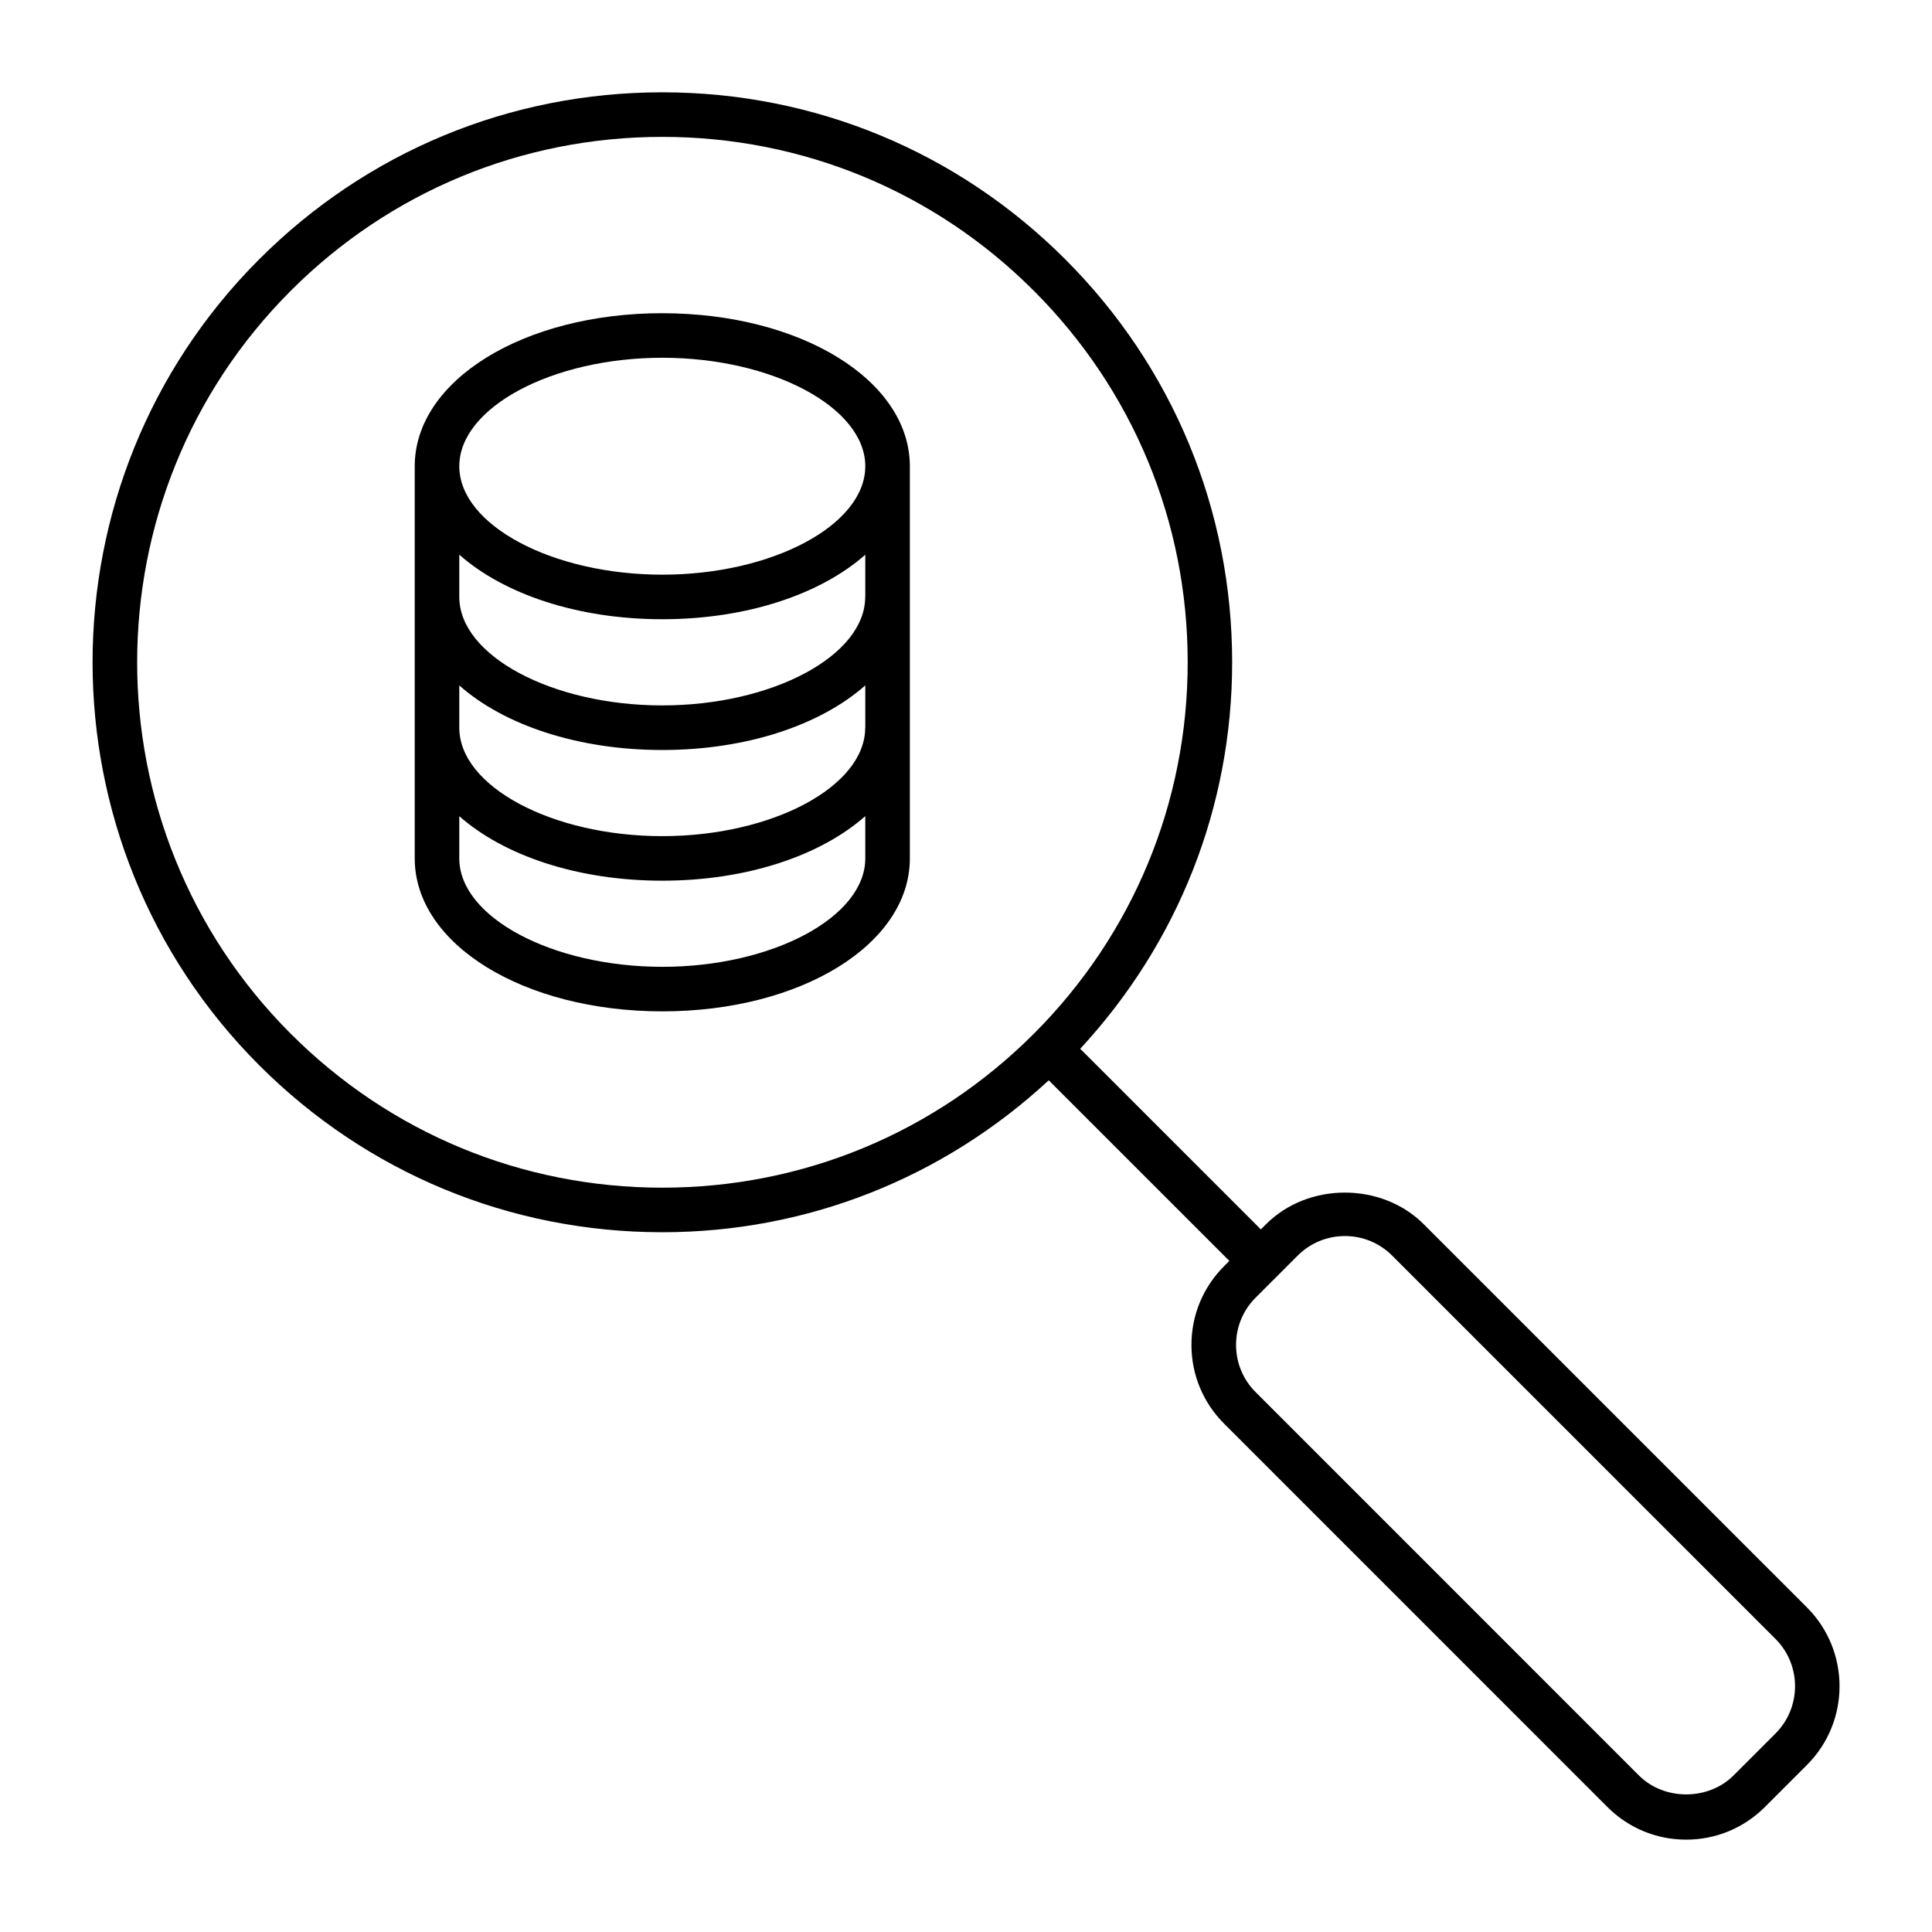
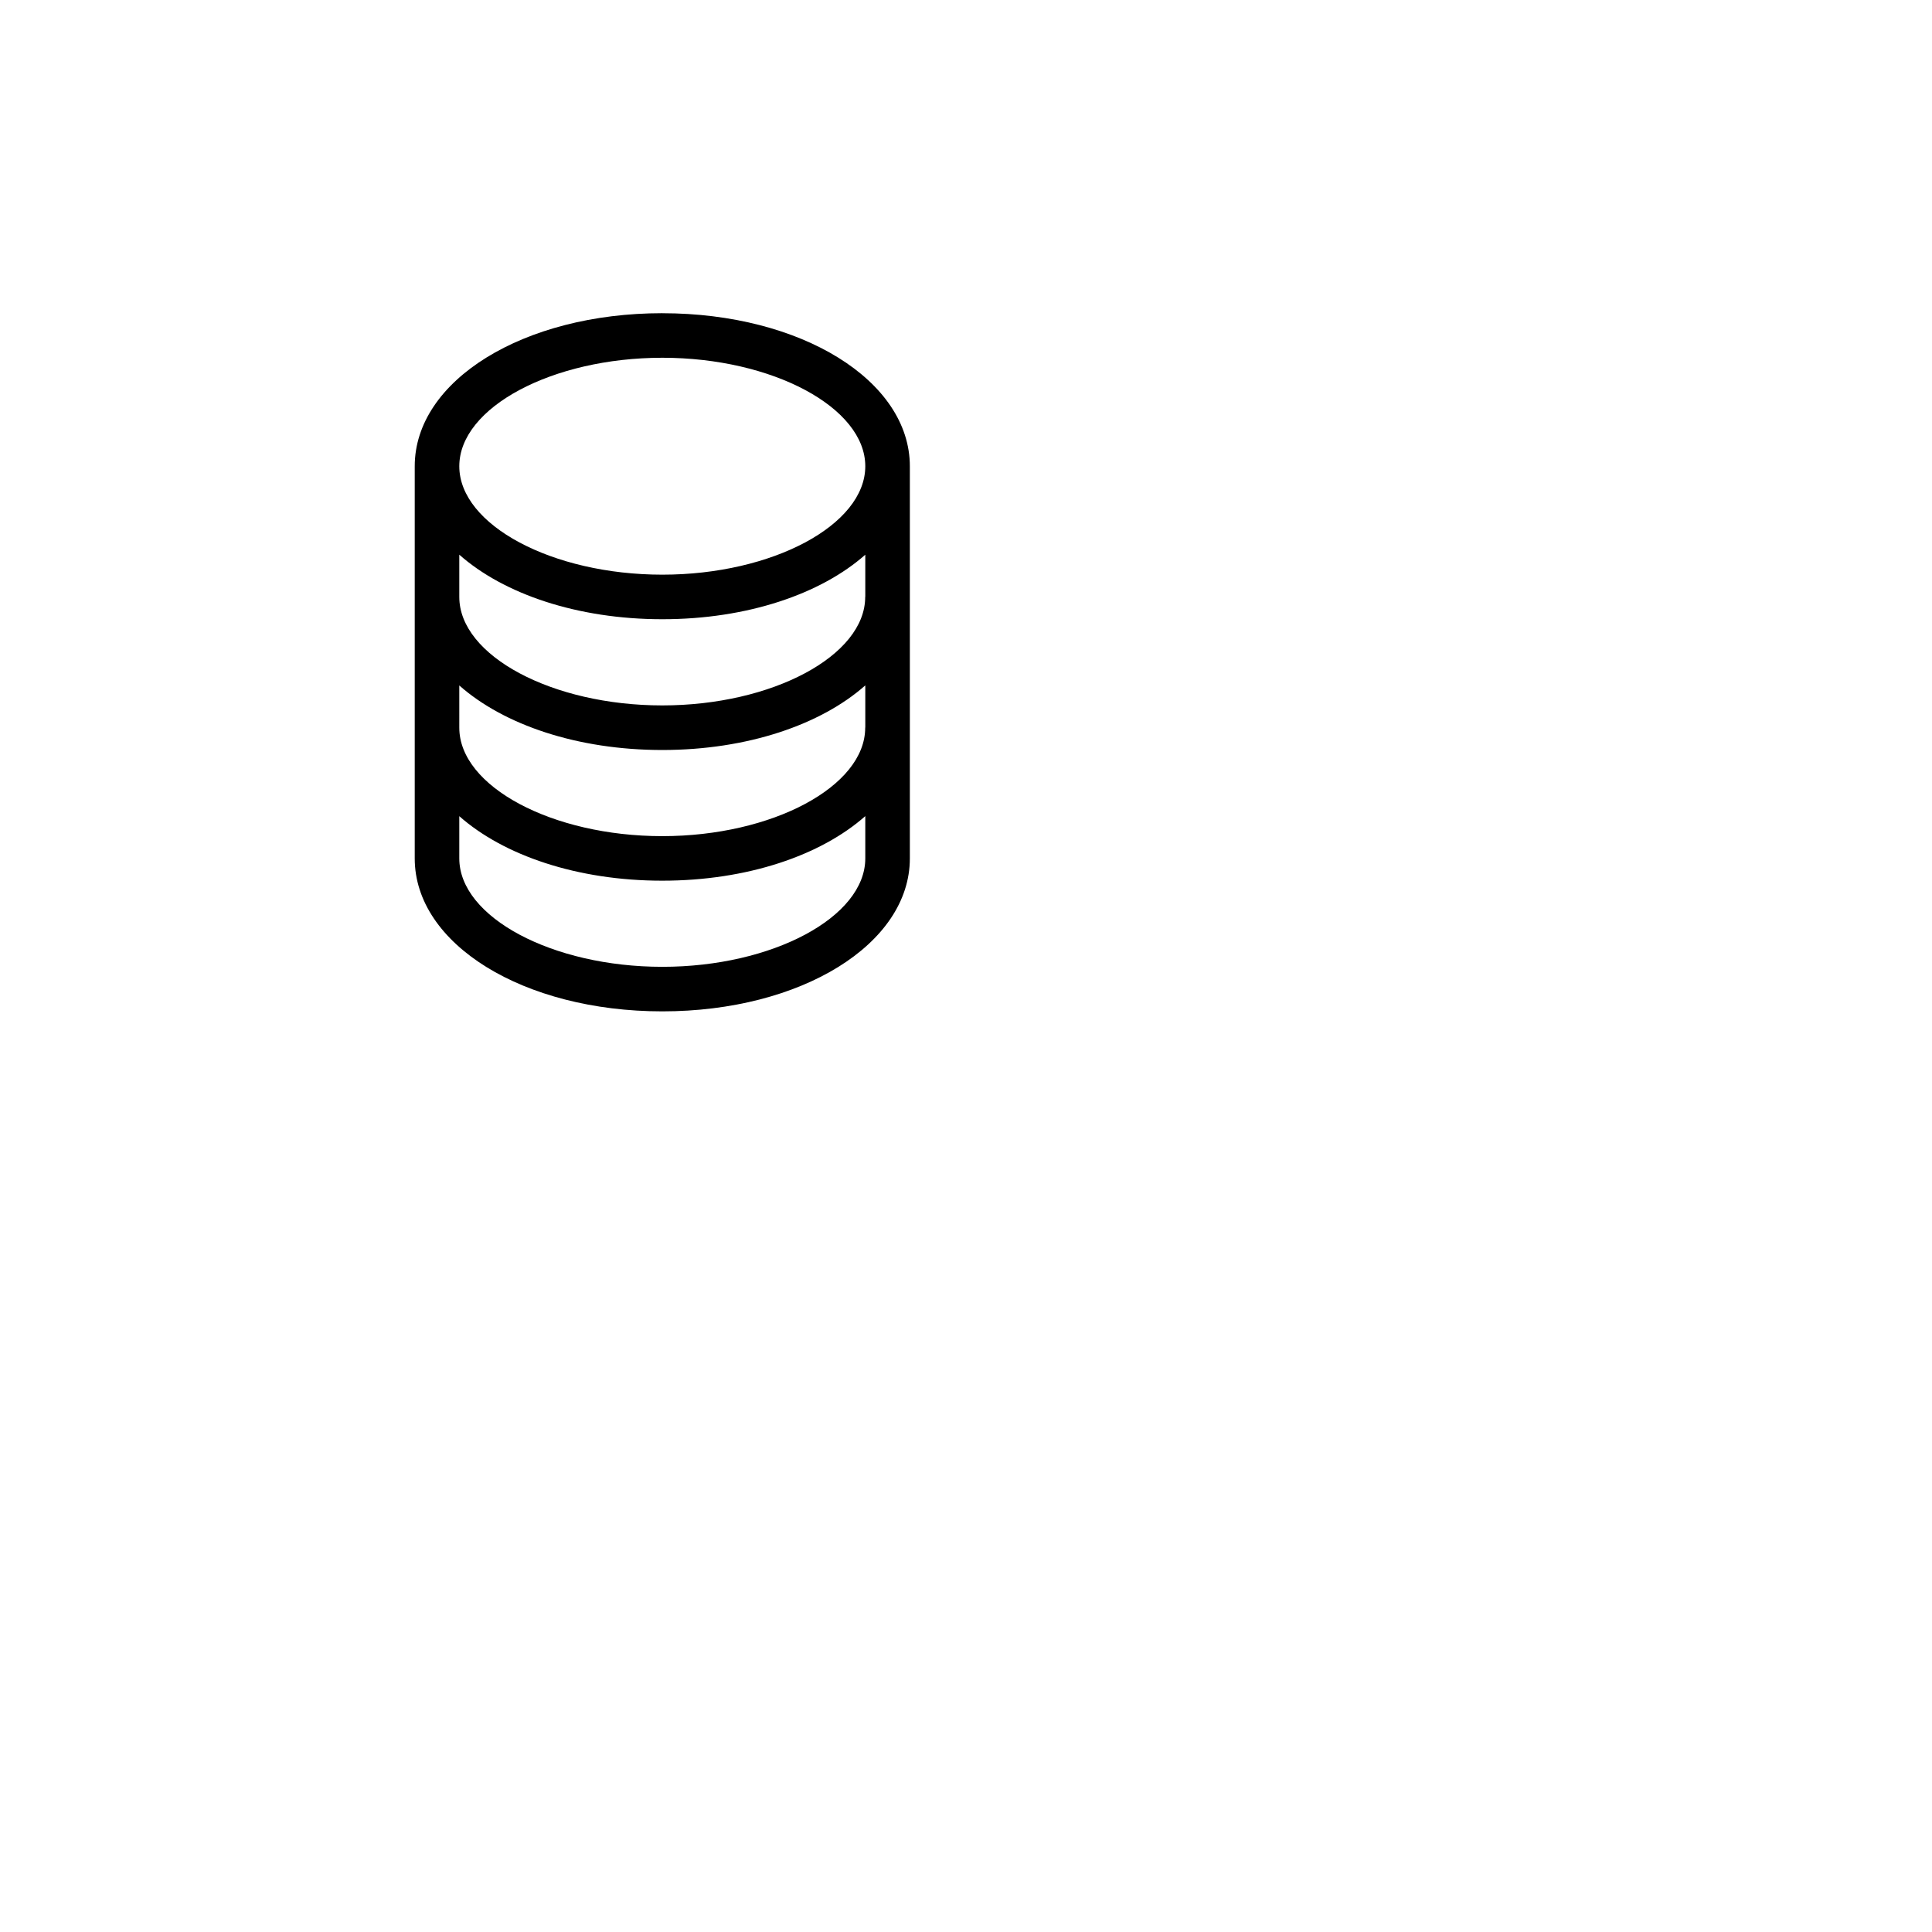
<svg xmlns="http://www.w3.org/2000/svg" fill="#000000" width="800px" height="800px" version="1.1" viewBox="144 144 512 512">
  <g>
    <path d="m319.53 227c-36.793 0-65.621 17.812-65.621 40.559v103.93c0 22.734 28.828 40.531 65.621 40.531 36.777 0 65.59-17.805 65.59-40.531v-103.92c0-22.742-28.812-40.562-65.59-40.562zm0 11.809c29.148 0 53.781 13.16 53.781 28.75 0 15.578-24.633 28.734-53.781 28.734-29.172 0-53.812-13.16-53.812-28.734 0-15.582 24.637-28.75 53.812-28.75zm-53.812 86.844c11.762 10.406 31.262 17.105 53.789 17.105 22.539 0 42.043-6.707 53.805-17.121v11.098c0 0.039-0.023 0.078-0.023 0.117 0 15.578-24.633 28.734-53.781 28.734-29.156 0-53.789-13.16-53.789-28.734zm107.57-23.453c0 15.578-24.633 28.742-53.781 28.742-29.156 0-53.789-13.16-53.789-28.742v-11.203c11.77 10.406 31.277 17.105 53.812 17.105 22.523 0 42.02-6.699 53.781-17.098v11.074c0 0.051-0.023 0.082-0.023 0.121zm-53.758 98.016c-29.172 0-53.812-13.152-53.812-28.727v-11.195c11.762 10.398 31.262 17.098 53.789 17.098 22.539 0 42.043-6.707 53.805-17.113v11.211c0 15.574-24.633 28.727-53.781 28.727z" />
-     <path d="m622.88 570-101.6-101.59c-11.148-11.148-30.598-11.148-41.746 0l-1.395 1.395-47.871-47.871c25.914-27.984 40.266-64.062 40.266-102.42 0-40.344-15.711-78.281-44.242-106.81-28.52-28.527-66.449-44.242-106.79-44.242s-78.273 15.711-106.8 44.242c-58.891 58.891-58.891 154.71 0 213.61 28.527 28.527 66.457 44.242 106.8 44.242 38.359 0 74.438-14.352 102.42-40.266l47.871 47.863-1.395 1.395c-5.574 5.574-8.652 12.98-8.652 20.867 0 7.879 3.078 15.297 8.652 20.867l101.58 101.59c5.574 5.574 12.98 8.652 20.867 8.652 7.887 0 15.297-3.078 20.875-8.652l11.133-11.133c11.523-11.492 11.523-30.227 0.023-41.734zm-401.82-152.04c-54.285-54.285-54.285-142.62 0-196.91 26.301-26.301 61.262-40.777 98.457-40.777s72.156 14.477 98.449 40.777c26.301 26.301 40.785 61.27 40.785 98.457s-14.484 72.156-40.785 98.457c-26.293 26.301-61.254 40.785-98.449 40.785-37.195-0.004-72.164-14.488-98.457-40.789zm393.47 185.43-11.133 11.133c-6.691 6.676-18.367 6.691-25.059 0l-101.58-101.59c-3.344-3.344-5.188-7.793-5.188-12.523 0-4.738 1.844-9.18 5.188-12.523l11.133-11.133c3.344-3.344 7.793-5.188 12.523-5.188 4.731 0 9.18 1.844 12.523 5.188l101.59 101.58c6.902 6.91 6.902 18.145 0 25.055z" />
  </g>
</svg>